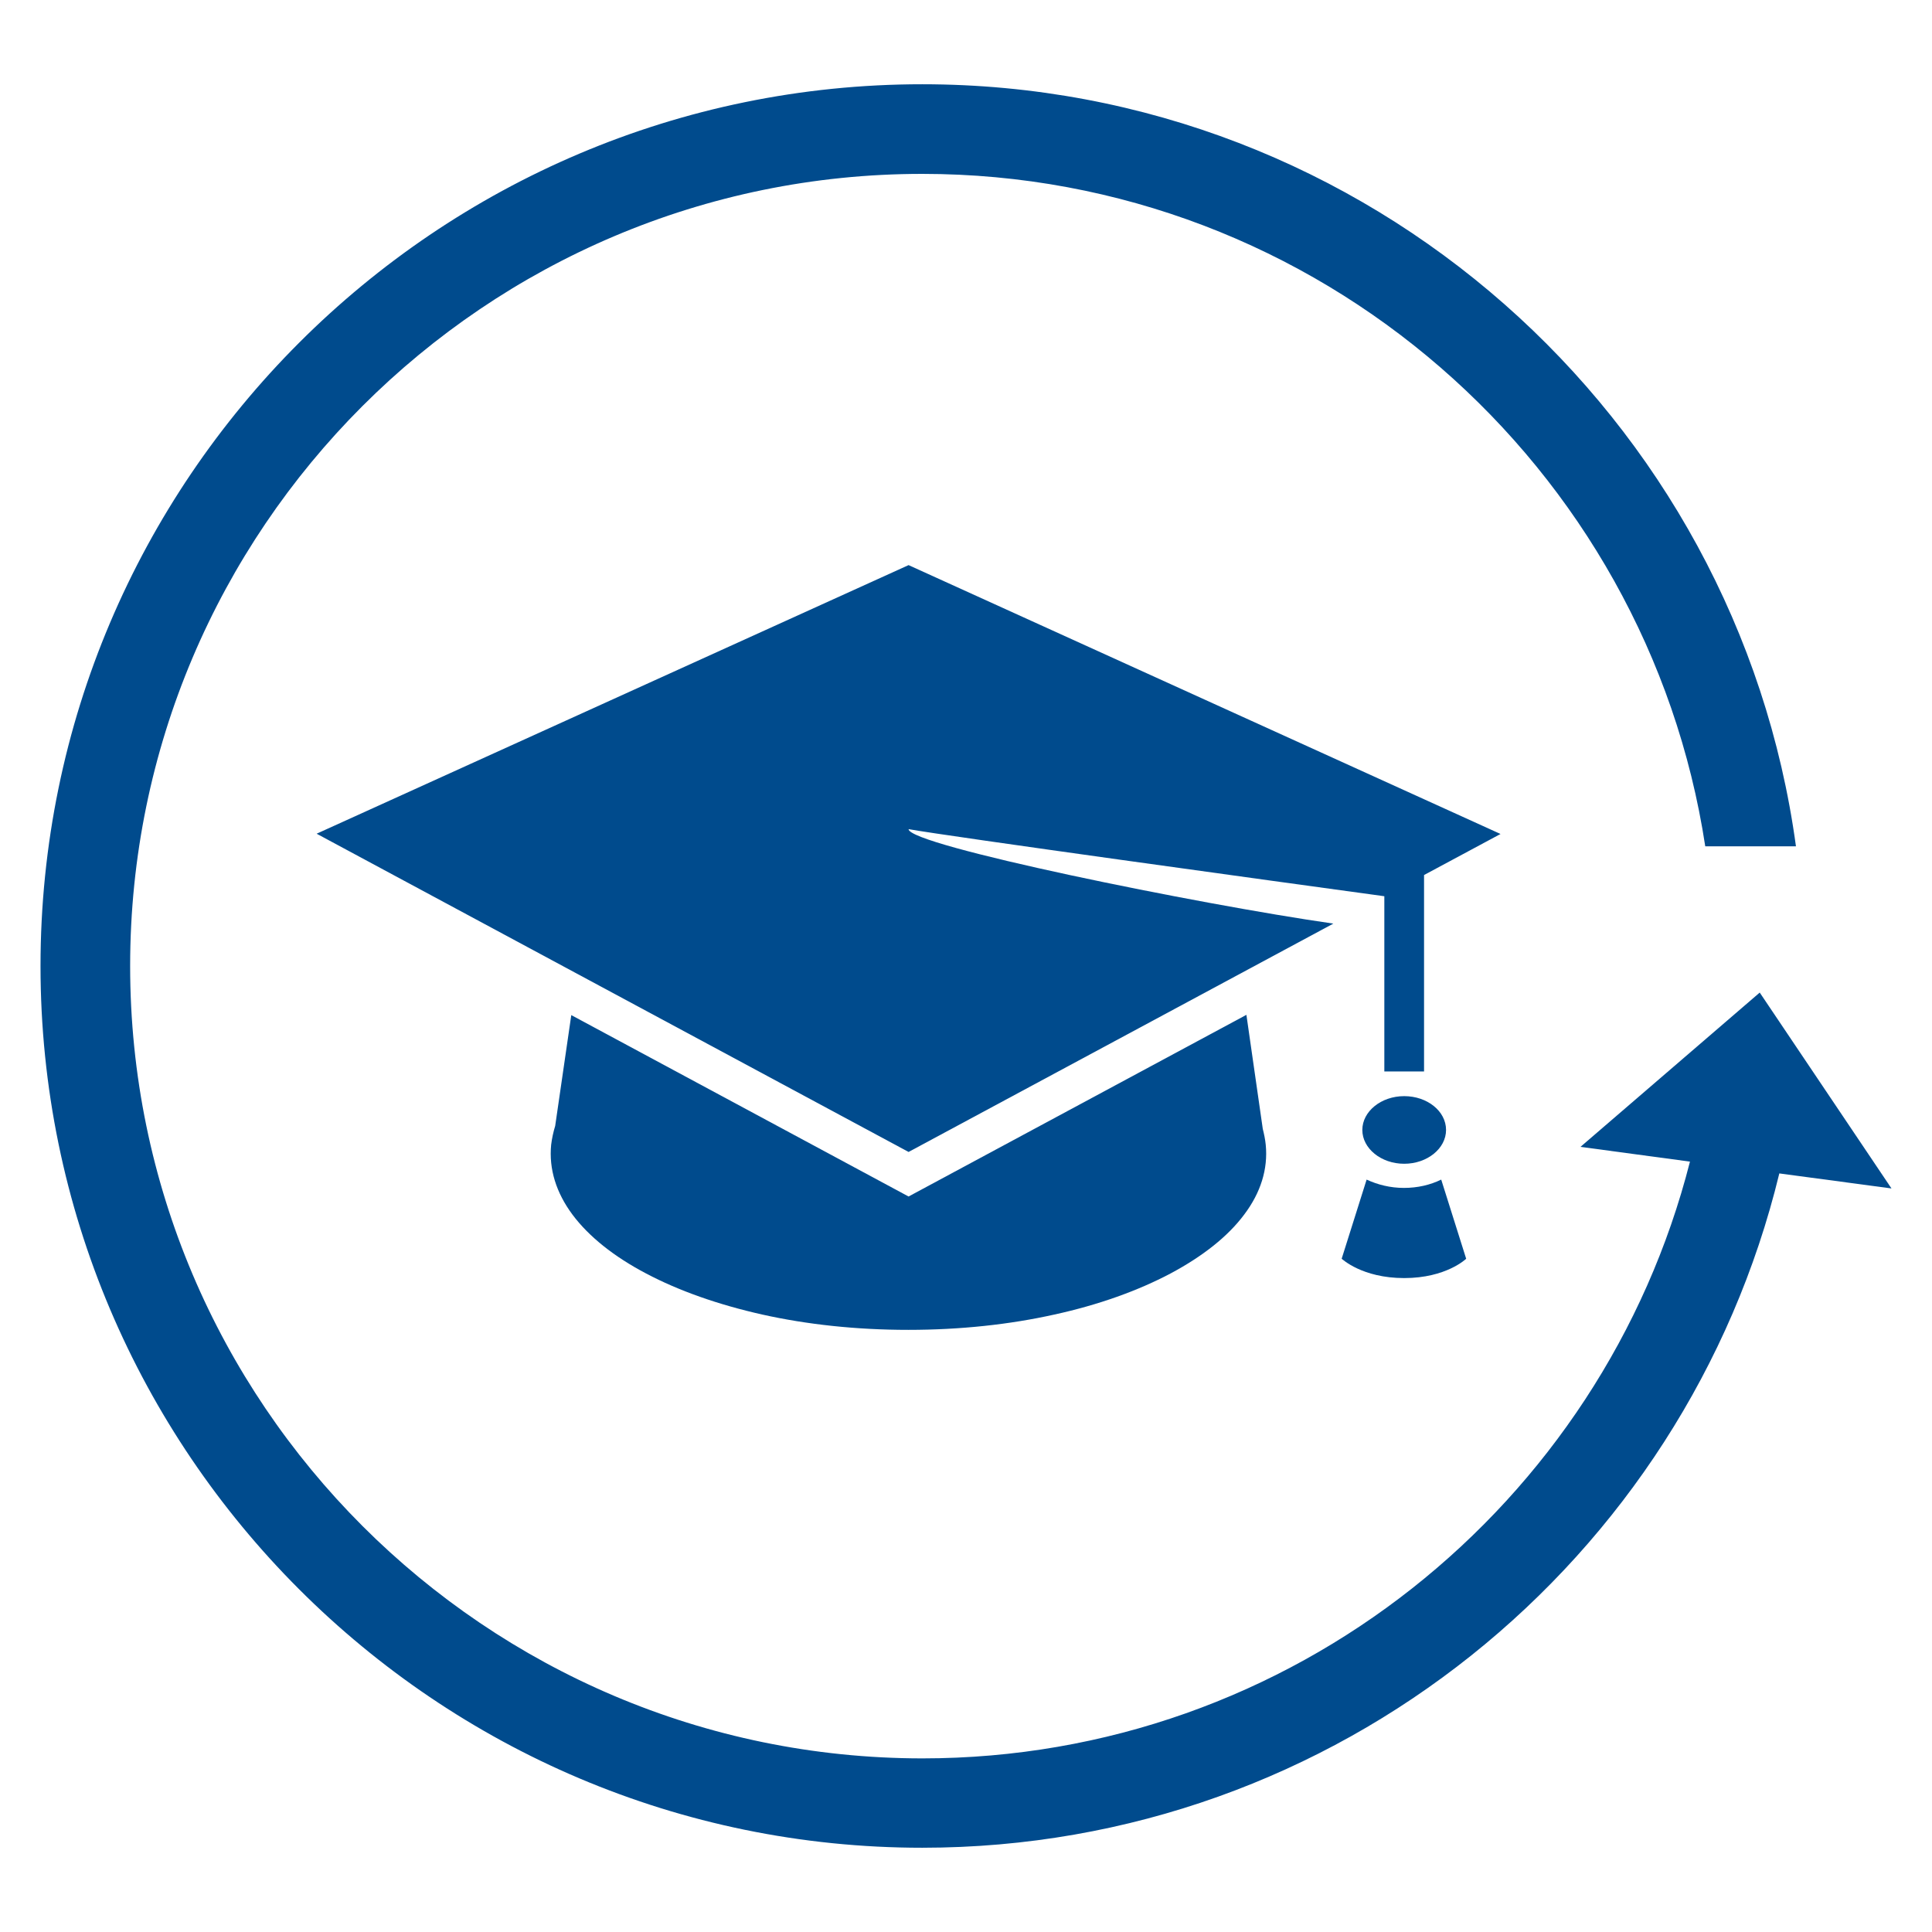
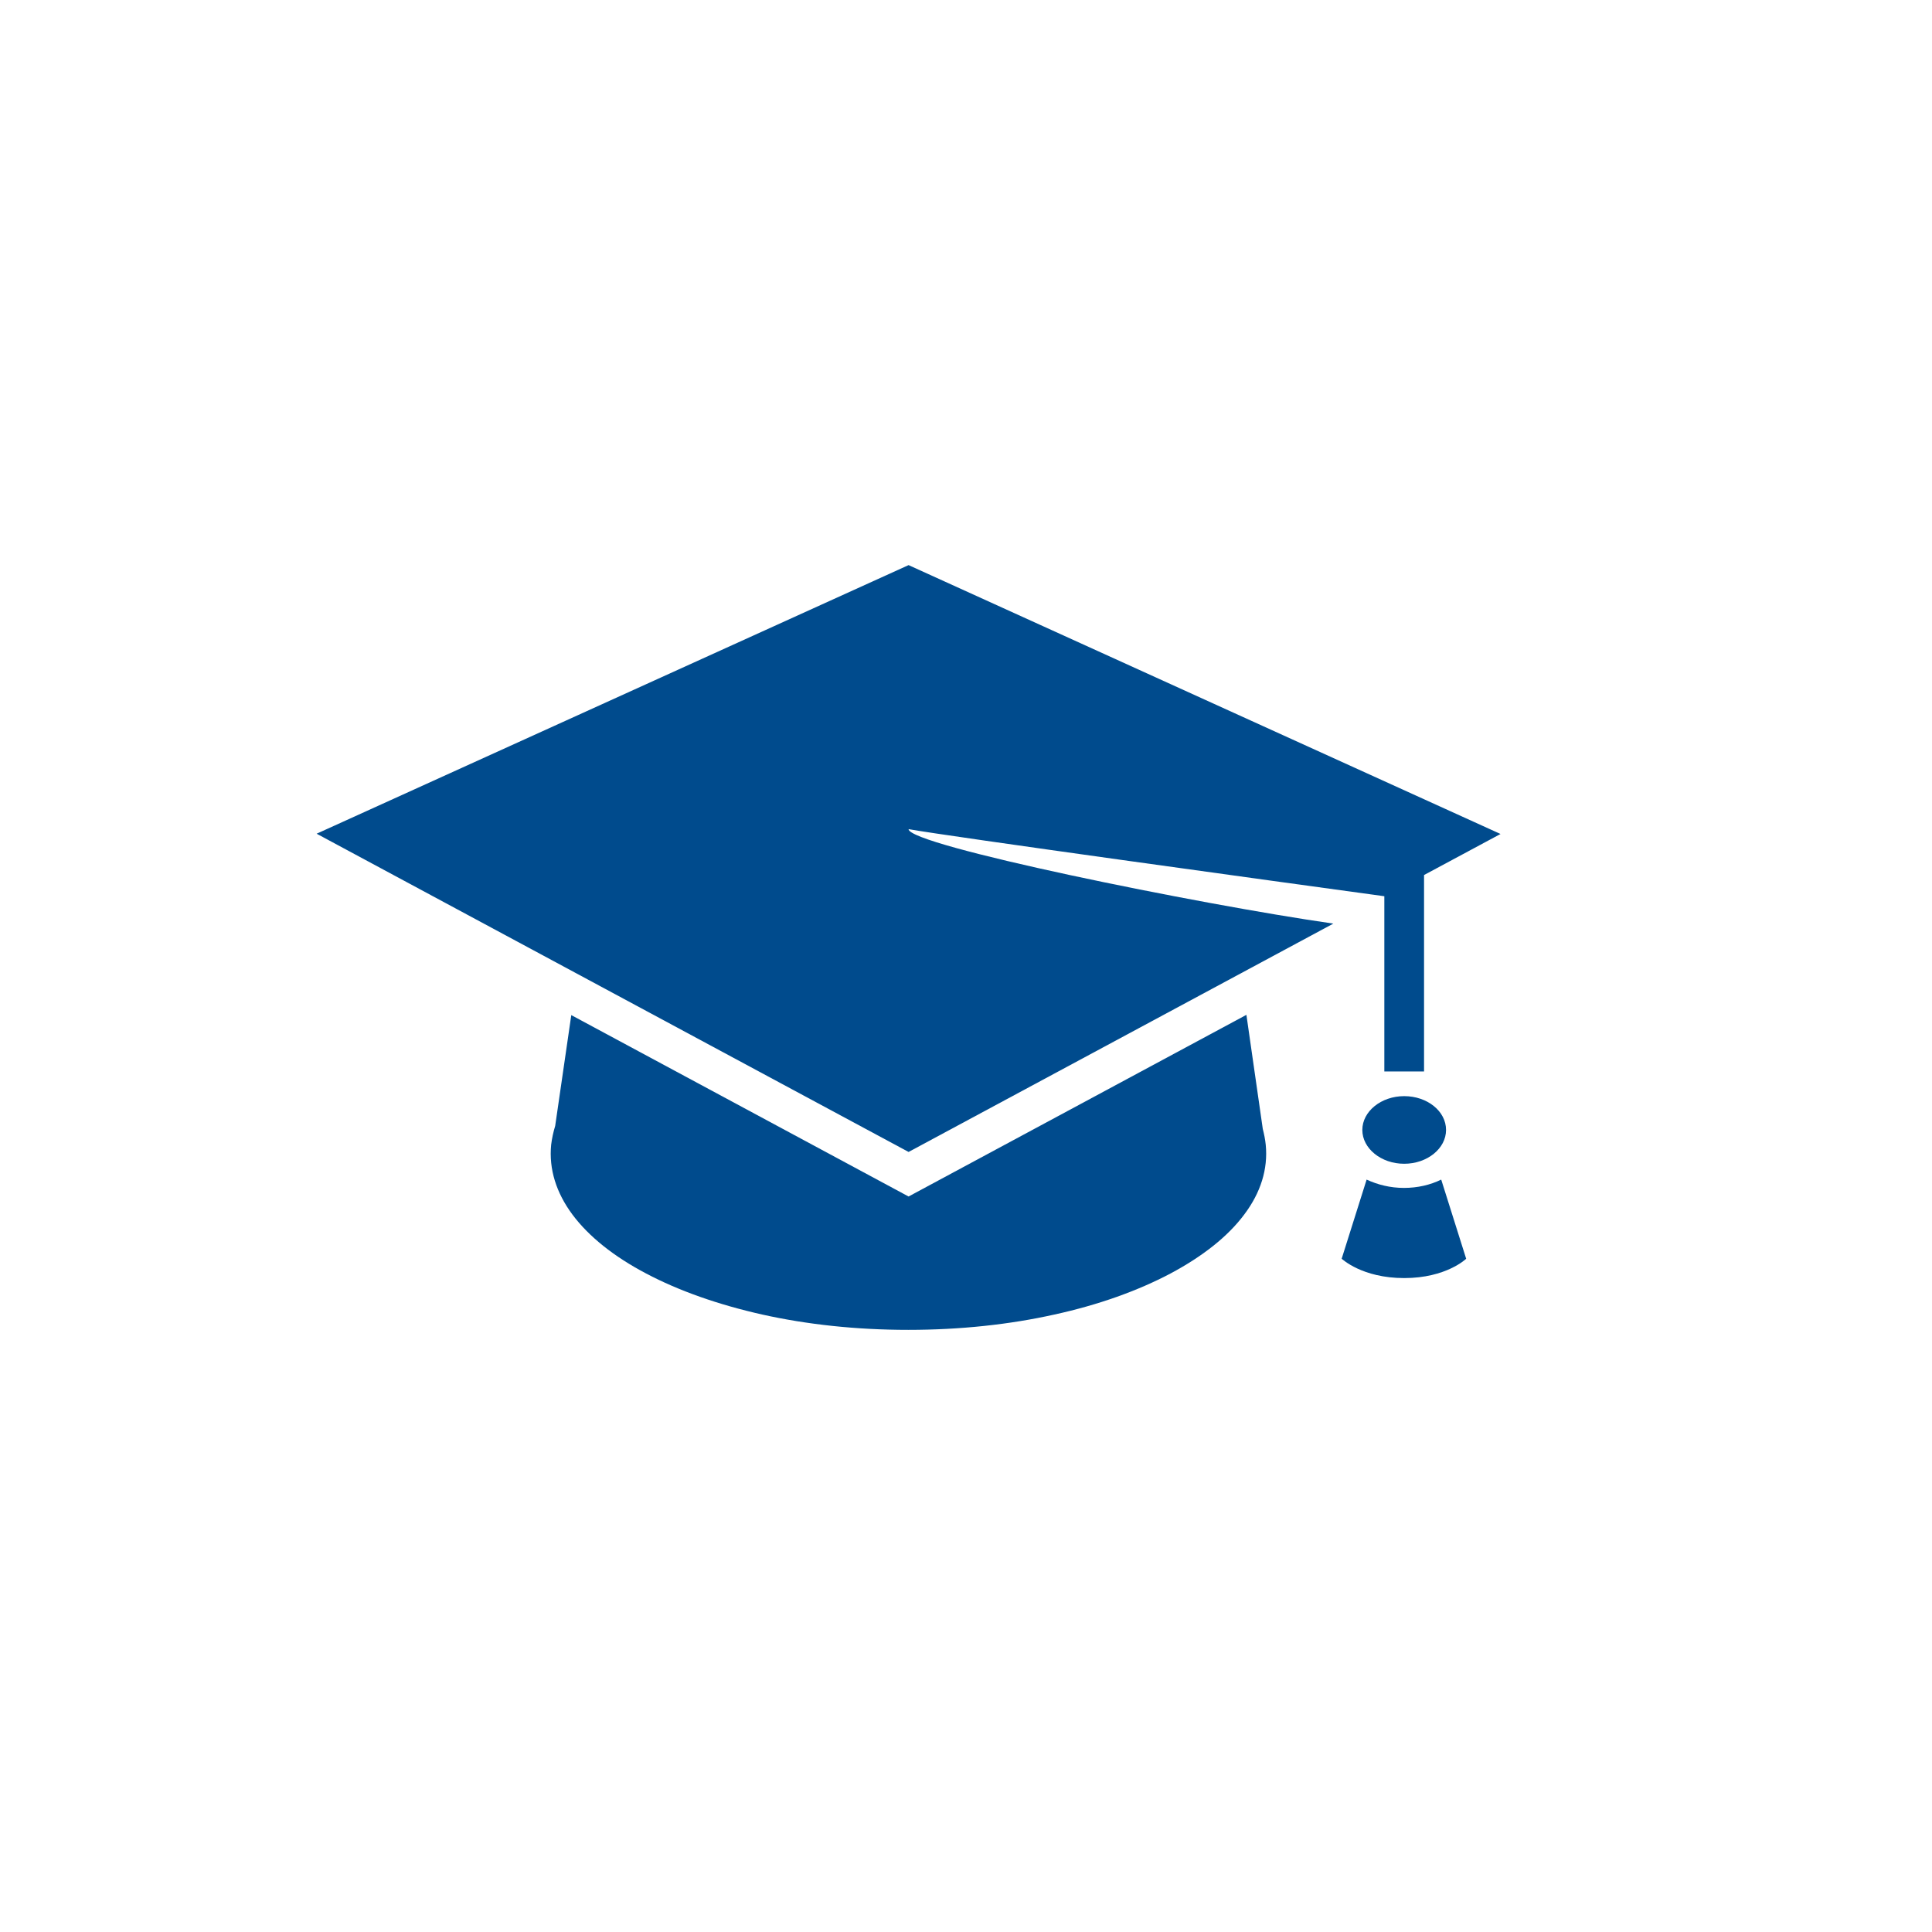
<svg xmlns="http://www.w3.org/2000/svg" version="1.1" id="Layer_1" x="0px" y="0px" viewBox="0 0 72 72" style="enable-background:new 0 0 72 72;" xml:space="preserve">
  <style type="text/css">
	.st0{fill:#004B8D;}
</style>
  <g>
-     <path class="st0" d="M65.58,36.99l-6.68,5.75l4.08,0.55c-3.25,12.77-14.84,22.24-28.61,22.24C18.09,65.52,4.85,52.28,4.85,36   c0-16.28,13.24-29.52,29.52-29.52c14.76,0,27.02,10.89,29.18,25.06h3.38c-2.18-16.02-15.95-28.4-32.56-28.4   C16.25,3.14,1.51,17.88,1.51,36c0,18.12,14.74,32.86,32.86,32.86c15.46,0,28.45-10.73,31.94-25.13l4.18,0.56L65.58,36.99z" />
    <path class="st0" d="M52.33,47.63c1.57,0,2.31-0.72,2.31-0.72l-0.93-2.95c-0.41,0.2-0.88,0.31-1.39,0.31   c-0.51,0-0.98-0.12-1.39-0.31l-0.93,2.95C50.02,46.92,50.76,47.63,52.33,47.63z" />
    <path class="st0" d="M52.33,43.37c0.86,0,1.56-0.57,1.56-1.26c0-0.7-0.7-1.26-1.56-1.26c-0.86,0-1.56,0.57-1.56,1.26   C50.77,42.8,51.47,43.37,52.33,43.37z" />
-     <path class="st0" d="M33.86,21.06L11.8,31.07l22.06,11.86l15.83-8.51c-5.03-0.72-15.83-2.92-15.83-3.52   c1.51,0.27,13.64,1.94,17.73,2.5v6.53h1.48v-7.32l2.85-1.53L33.86,21.06z" />
+     <path class="st0" d="M33.86,21.06L11.8,31.07l22.06,11.86l15.83-8.51c-5.03-0.72-15.83-2.92-15.83-3.52   c1.51,0.27,13.64,1.94,17.73,2.5v6.53h1.48v-7.32l2.85-1.53z" />
    <path class="st0" d="M46.45,37.82l-12.59,6.77l-12.57-6.76l-0.6,4.13c-0.07,0.23-0.12,0.46-0.15,0.7c-0.09,0.91,0.19,1.79,0.79,2.6   c0.61,0.82,1.55,1.57,2.75,2.2c1.21,0.64,2.68,1.16,4.33,1.53c1.66,0.37,3.5,0.57,5.44,0.57c1.94,0,3.78-0.2,5.44-0.57   c1.65-0.36,3.12-0.89,4.33-1.53c1.2-0.64,2.14-1.38,2.75-2.2c0.61-0.81,0.89-1.69,0.8-2.6c-0.02-0.2-0.06-0.39-0.11-0.59   L46.45,37.82z" />
  </g>
</svg>